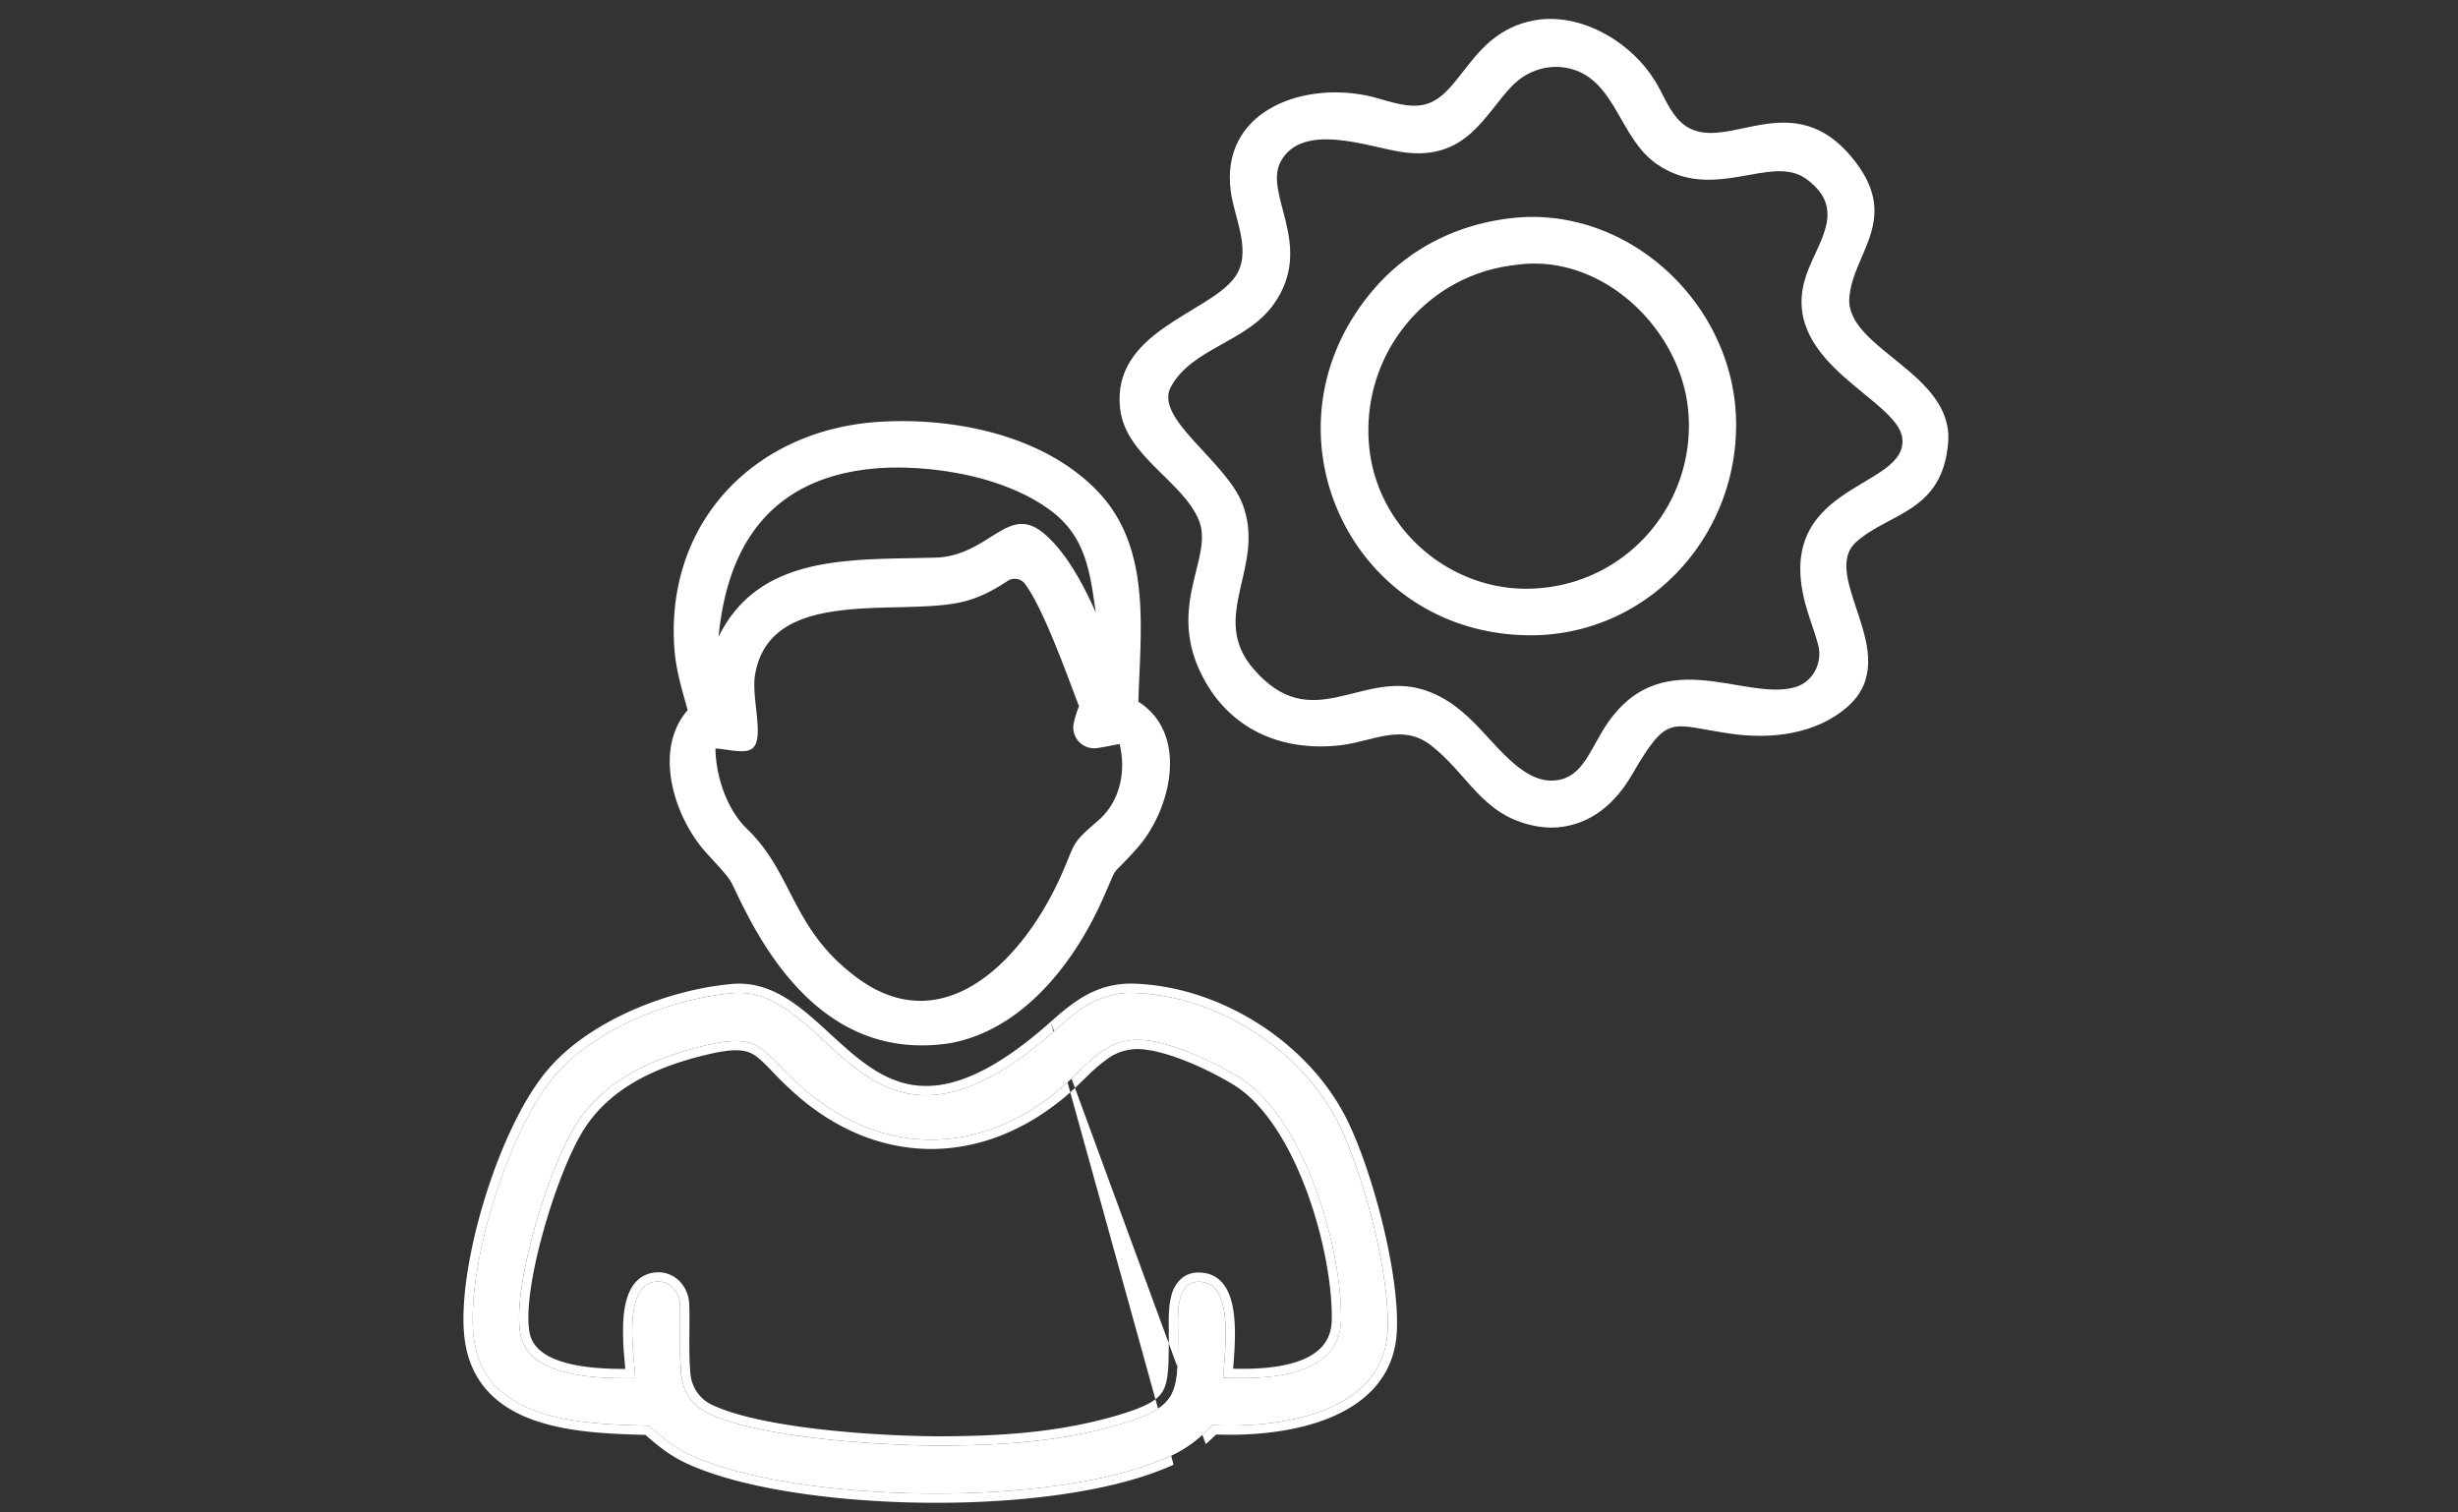
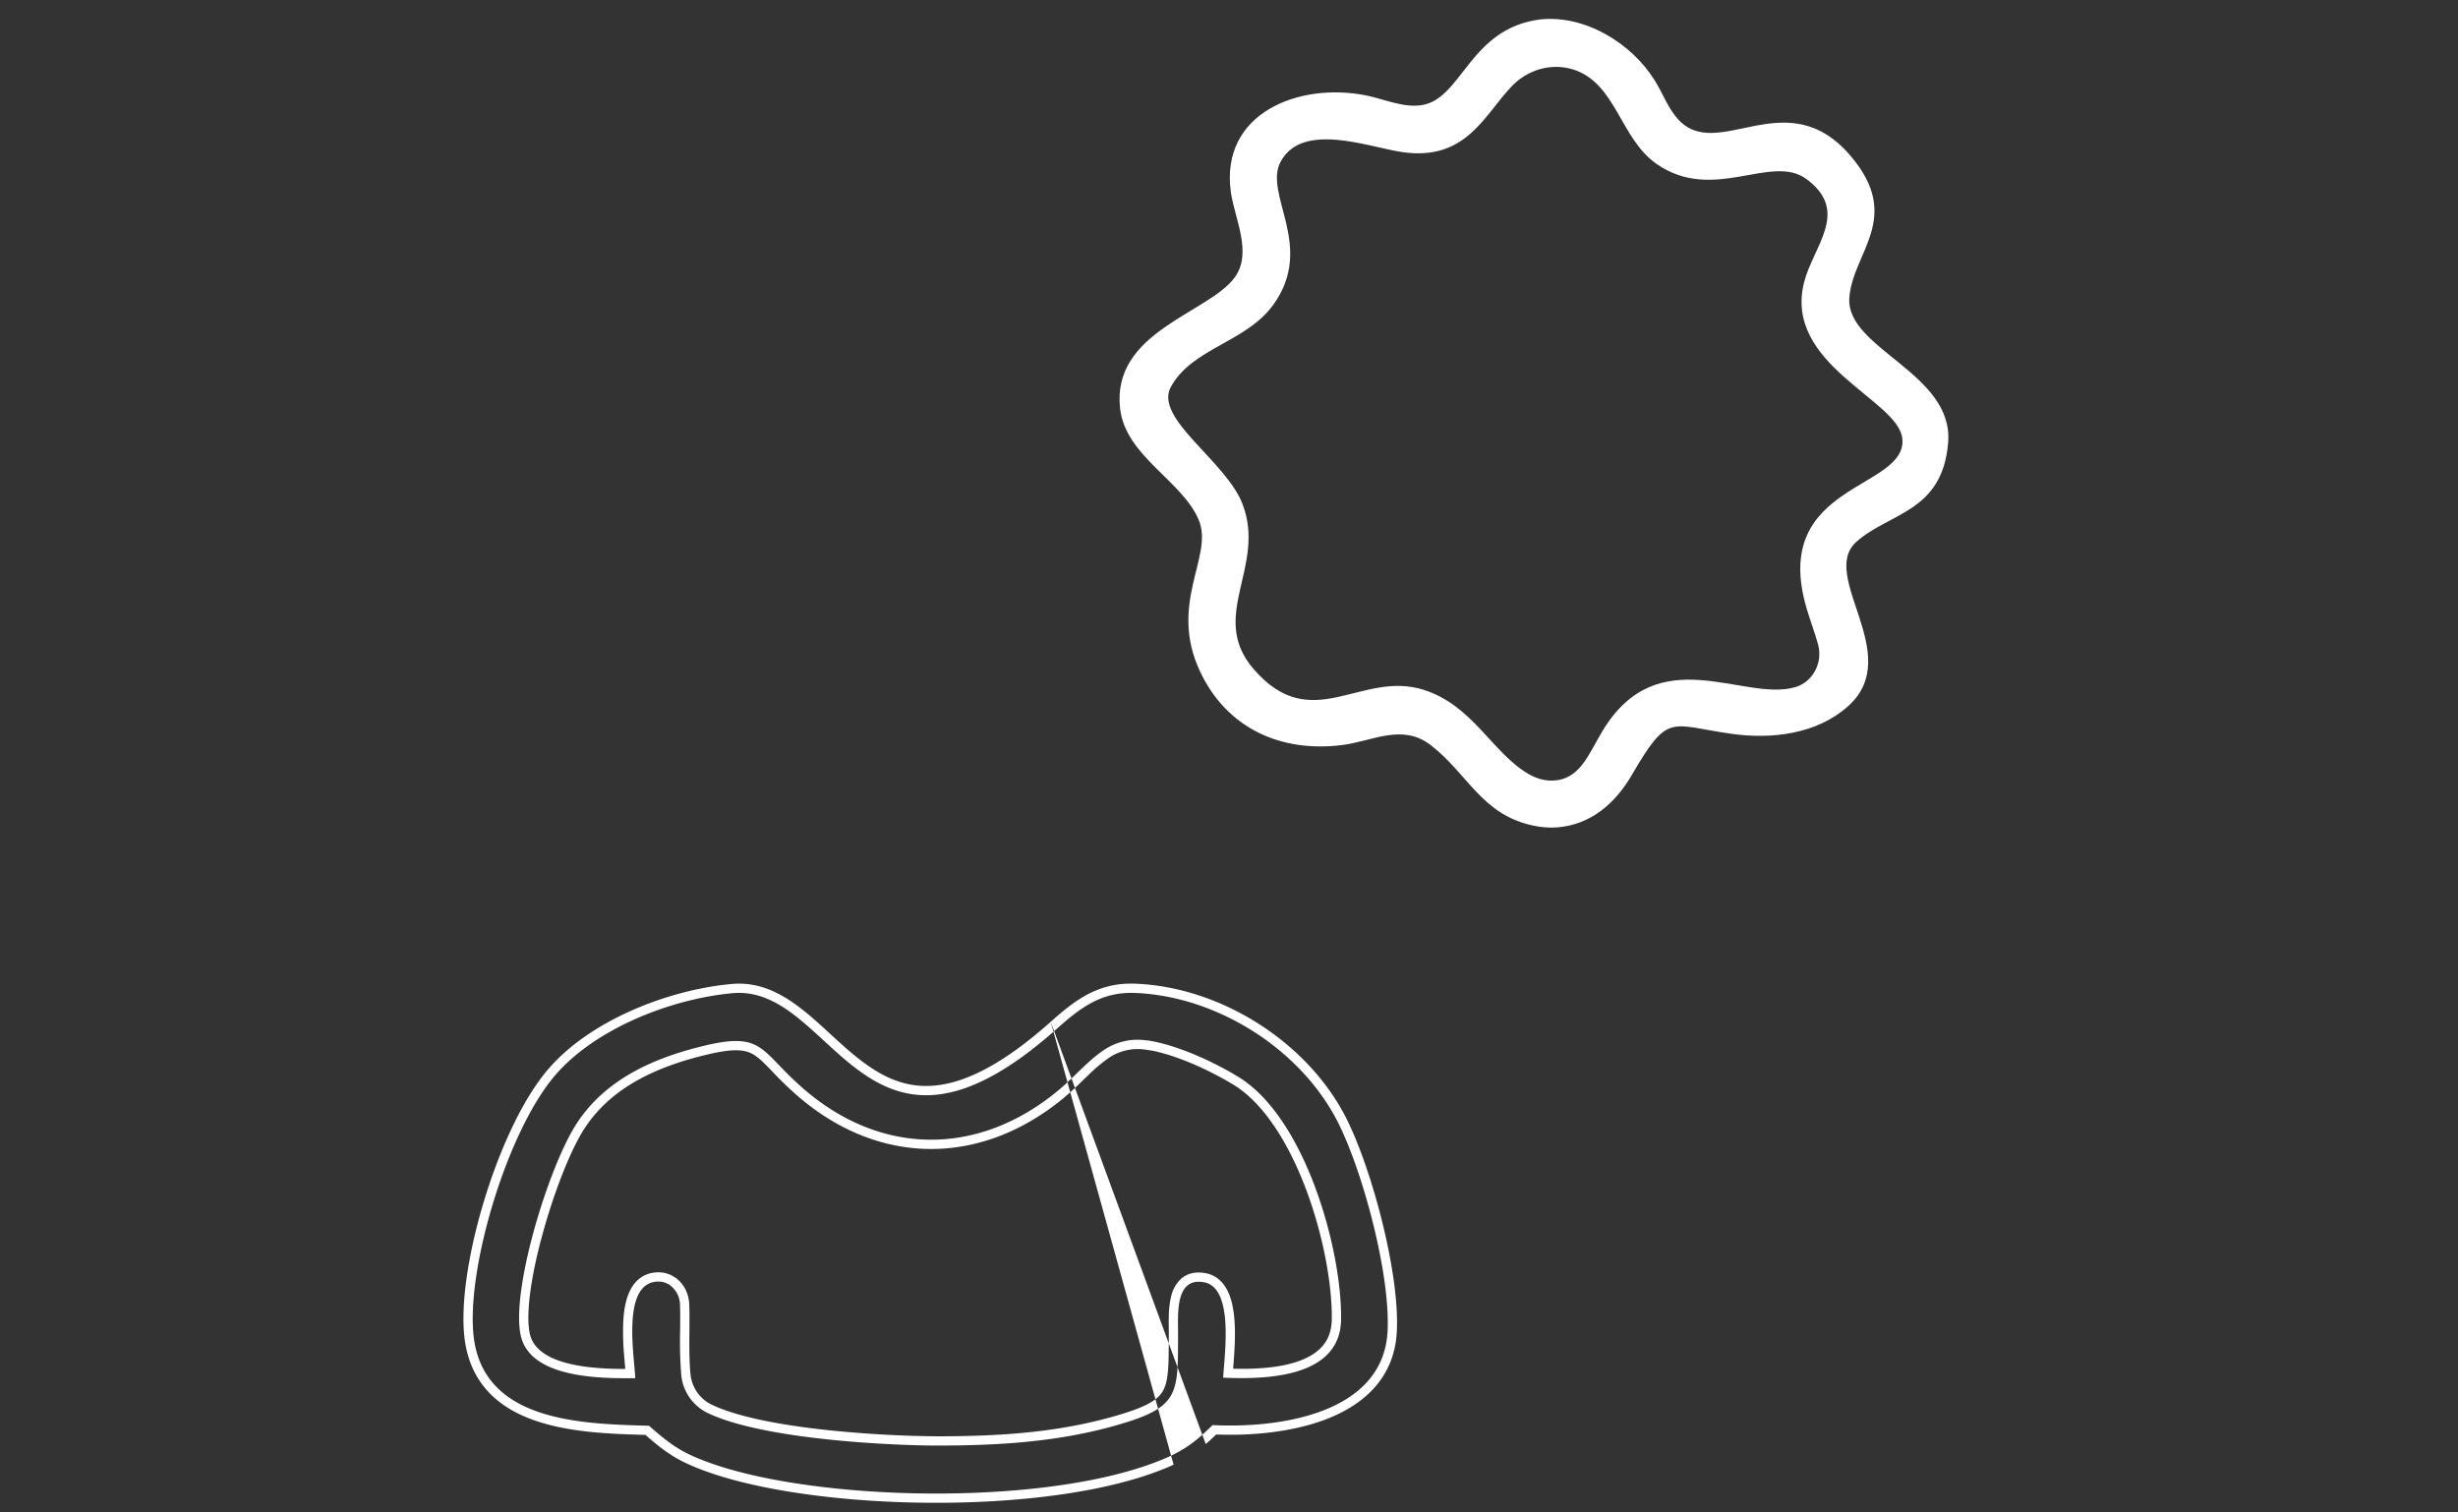
<svg xmlns="http://www.w3.org/2000/svg" width="65" height="40" fill="none" viewBox="0 0 65 40">
  <rect x="0" y="0" width="65" height="40" fill="#333333" stroke="none" />
  <path fill="#fff" d="M41.188 21.881c-.212.017-.425 0-.631-.044-1.377-.284-1.73-1.366-2.726-2.133-.755-.58-1.535-.098-2.353.002-1.614.197-3.034-.445-3.74-1.94-.854-1.808.358-3.046-.033-4.002-.427-1.047-1.943-1.695-2.085-2.96-.229-2.027 2.308-2.508 3.02-3.452.496-.658.006-1.566-.092-2.28-.284-2.088 1.809-2.904 3.58-2.548.47.095.983.333 1.468.256 1.074-.166 1.26-2.034 3.14-2.267 1.183-.123 2.41.631 3.02 1.61.208.33.345.72.603 1.013 1.054 1.203 2.878-1.02 4.584.993 1.393 1.64.037 2.555-.039 3.758-.085 1.336 2.757 1.981 2.614 3.81-.145 1.854-1.563 1.86-2.426 2.631-1.01.902 1.288 2.989-.216 4.345-.83.748-2.039.886-3.104.732-1.63-.235-1.653-.566-2.622 1.095-.443.759-1.091 1.31-1.962 1.381Zm.403-20.046c-.572-.177-1.196.01-1.611.443-.73.76-1.207 1.995-2.907 1.743-.875-.129-2.626-.813-3.205.25-.47.864.918 2.232-.19 3.781-.725 1.01-2.153 1.148-2.716 2.182-.454.835 1.462 1.957 1.897 3.1.633 1.661-.916 2.96.29 4.358 1.536 1.783 2.831.028 4.495.55 1.306.41 1.824 1.681 2.784 2.232.185.105.391.172.603.17.746-.005.966-.683 1.351-1.32 1.471-2.427 3.72-.757 5.085-1.149.48-.138.742-.653.61-1.135-.087-.314-.204-.62-.299-.938-.993-3.35 2.681-3.135 2.527-4.51-.115-1.027-3.146-1.948-2.598-4.122.244-.968 1.225-1.877.065-2.733-.933-.69-2.463.647-3.967-.403-.969-.677-1.068-2.146-2.214-2.5Z" />
-   <path fill="#fff" d="M40.69 16.798c-4.946.158-7.577-5.452-4.338-9.175 1-1.15 2.393-1.777 3.9-1.879 2.935-.157 5.508 2.308 5.651 5.22.151 3.035-2.143 5.708-5.214 5.834h.002Zm-.593-9.792c-2.406.251-4.133 2.416-3.888 4.826.23 2.257 2.31 3.946 4.56 3.718 2.365-.22 4.088-2.323 3.875-4.685-.198-2.178-2.292-4.181-4.547-3.86ZM18.185 18.78c-.148-.534-.311-1.06-.351-1.617-.245-3.338 2.1-5.775 5.37-6.004 2.02-.135 4.428.349 5.854 1.868 1.396 1.49 1.1 3.653 1.045 5.531 1.351.855.864 2.872-.04 3.883-.8.893-.422.28-.934 1.407-.76 1.675-2.12 3.4-4.01 3.742-2.575.39-4.242-1.26-5.365-3.415-.546-1.047-.244-.71-1.068-1.611-.854-.935-1.428-2.723-.5-3.784h-.001Zm5.348-6.413c-2.858.094-4.27 1.731-4.53 4.471 1.113-2.252 3.628-2.018 5.833-2.094 1.368-.115 1.837-1.426 2.773-.633.601.51 1.044 1.365 1.366 2.08-.15-1.066-.264-1.992-1.178-2.679-1.132-.852-2.865-1.174-4.264-1.145Zm3.572 3.073a.343.343 0 0 0-.465-.073c-.367.244-.747.446-1.185.55-1.683.4-5.085-.436-5.488 1.926-.107.633.275 1.723-.089 1.964-.211.14-.707-.008-.959-.01.012.736.299 1.61.84 2.13 1.194 1.147 1.174 2.588 2.782 3.836 2.376 1.9 4.539-.397 5.526-2.624.39-.88.241-.807.97-1.435.584-.502.747-1.306.57-2.028-.196.036-.397.08-.597.108a.55.55 0 0 1-.613-.67c.034-.149.078-.295.138-.438-.197-.482-.905-2.537-1.432-3.236h.002Z" />
-   <path fill="#fff" d="M17.162 37.707c-1.76-.05-4.421-.092-4.644-2.42-.17-1.783.882-5.316 2.13-6.81 1.06-1.268 3.094-2.061 4.72-2.21 2.71-.251 3.477 5.489 8.58.94.62-.553 1.174-.976 2.046-.947 2.186.076 4.441 1.5 5.413 3.476.653 1.328 1.358 3.979 1.286 5.463-.107 2.21-2.913 2.58-4.628 2.49-.112.11-.225.217-.342.318a3.278 3.278 0 0 1-.79.507c-3.125 1.43-10.117 1.214-12.745-.067-.389-.19-.704-.457-1.026-.74ZM30.337 27.52c-.393-.06-.797.02-1.13.24-.443.293-.815.74-1.213 1.07-2.135 1.78-4.733 1.74-6.786-.07-1.104-.973-1.026-1.469-2.546-1.113-1.371.324-2.7.904-3.463 2.146-.734 1.196-1.693 4.37-1.427 5.538.258 1.133 2.153 1.125 3.026 1.118-.02-.579-.375-2.543.605-2.555a.523.523 0 0 1 .332.11.656.656 0 0 1 .246.498c.02.574-.025 1.264.033 1.86.042.435.306.82.701 1.009 1.515.725 5.028.86 6.059.86 1.598 0 3.155-.089 4.704-.524 1.735-.489 1.667-.818 1.674-2.46.002-.471-.085-1.476.685-1.334.808.149.536 1.94.51 2.523 1.141.048 3.094 0 3.116-1.54.025-1.848-.944-5.322-2.706-6.41-.599-.368-1.592-.847-2.42-.973v.007Z" />
  <path fill="#fff" fill-rule="evenodd" d="M29.995 26.26c2.186.076 4.44 1.5 5.413 3.476.653 1.328 1.357 3.979 1.286 5.463-.108 2.21-2.913 2.58-4.628 2.49-.112.11-.226.217-.342.318a3.276 3.276 0 0 1-.79.507c-3.126 1.43-10.117 1.214-12.745-.067-.389-.19-.705-.457-1.026-.74l-.074-.002c-1.76-.05-4.35-.122-4.57-2.418-.17-1.783.882-5.316 2.129-6.81 1.06-1.268 3.095-2.061 4.721-2.21.956-.088 1.67.569 2.418 1.256 1.373 1.262 2.859 2.628 6.161-.316.62-.553 1.174-.976 2.047-.947Zm-2.21.764c.625-.558 1.243-1.042 2.218-1.009 2.275.08 4.612 1.555 5.625 3.613.337.685.681 1.698.932 2.722.251 1.022.416 2.083.378 2.86-.06 1.238-.886 1.947-1.867 2.324-.935.36-2.048.439-2.91.404-.09.087-.182.172-.276.254m-.85.545c-1.613.738-4.186 1.04-6.664 1.005-2.476-.035-4.925-.41-6.29-1.075-.392-.191-.712-.454-1.014-.718-.858-.024-1.958-.055-2.881-.366-.482-.162-.93-.405-1.275-.776-.347-.374-.575-.865-.636-1.497-.09-.939.141-2.304.543-3.609.401-1.305.988-2.597 1.642-3.38 1.115-1.335 3.22-2.146 4.887-2.297.774-.072 1.394.29 1.943.734.225.182.447.386.665.587l.14.128c.266.243.53.477.81.676.553.396 1.15.647 1.9.552.762-.097 1.722-.555 2.98-1.677m2.707.767-.19-.029a1.37 1.37 0 0 0-.96.202 4.372 4.372 0 0 0-.588.494l-.127.122a8.663 8.663 0 0 1-.475.439c-1.107.922-2.346 1.382-3.584 1.368-1.238-.015-2.456-.503-3.521-1.443a9.584 9.584 0 0 1-.622-.604l-.042-.044c-.175-.181-.298-.302-.425-.386-.222-.144-.496-.198-1.239-.024-1.35.318-2.598.877-3.31 2.035-.35.57-.766 1.636-1.061 2.716-.148.537-.263 1.07-.325 1.536-.063.473-.068.855-.012 1.103.096.418.5.668 1.098.803.477.107 1.008.125 1.426.126l-.006-.074c-.008-.09-.018-.192-.026-.305a6.742 6.742 0 0 1-.021-.88c.016-.294.065-.602.195-.845.138-.259.374-.448.723-.452a.768.768 0 0 1 .484.16h.002c.22.17.33.428.34.683v.001c.009.228.007.475.005.721l-.002.21c-.001.319.002.63.03.914.033.352.247.661.562.812.716.342 1.933.554 3.13.679a30.31 30.31 0 0 0 2.823.157c1.591 0 3.122-.089 4.638-.515.879-.247 1.195-.433 1.34-.684.073-.128.115-.296.136-.552.018-.217.018-.476.02-.803v-.306c-.004-.226-.009-.561.062-.837a.894.894 0 0 1 .281-.484c.168-.137.385-.179.63-.133.308.056.497.272.605.517.106.238.149.529.164.81.023.41-.014.866-.039 1.18l-.001.02c.523.012 1.137-.012 1.642-.17.292-.092.531-.223.696-.402.161-.173.266-.406.27-.734.013-.889-.216-2.189-.667-3.402-.454-1.22-1.112-2.296-1.922-2.796m-3.15 9.012c-1.55.435-3.106.524-4.705.524-1.03 0-4.543-.136-6.058-.86a1.25 1.25 0 0 1-.701-1.01 11.391 11.391 0 0 1-.03-1.152c.003-.245.005-.485-.003-.707a.657.657 0 0 0-.246-.498.523.523 0 0 0-.332-.11c-.83.01-.703 1.42-.632 2.204l.01.106c.008.096.014.18.017.245l-.245.001c-.94 0-2.545-.083-2.781-1.12-.266-1.167.693-4.341 1.427-5.537.764-1.242 2.091-1.822 3.463-2.146 1.17-.274 1.393-.043 1.938.523.163.168.354.367.608.59 2.052 1.81 4.65 1.85 6.786.07.154-.128.305-.274.457-.421.24-.233.485-.47.756-.65a1.593 1.593 0 0 1 1.13-.24v-.005h.001a5.102 5.102 0 0 1 .244.046c.772.171 1.634.594 2.175.927 1.762 1.087 2.73 4.56 2.706 6.41-.02 1.434-1.717 1.574-2.872 1.547a12.319 12.319 0 0 1-.245-.008 7.652 7.652 0 0 1 .021-.297c.06-.742.168-2.098-.53-2.227-.702-.129-.692.694-.686 1.198l.001.137v.184c-.005 1.483-.006 1.806-1.675 2.276Zm1.013-9.916c.74.156 1.597.572 2.137.904Z" clip-rule="evenodd" />
</svg>